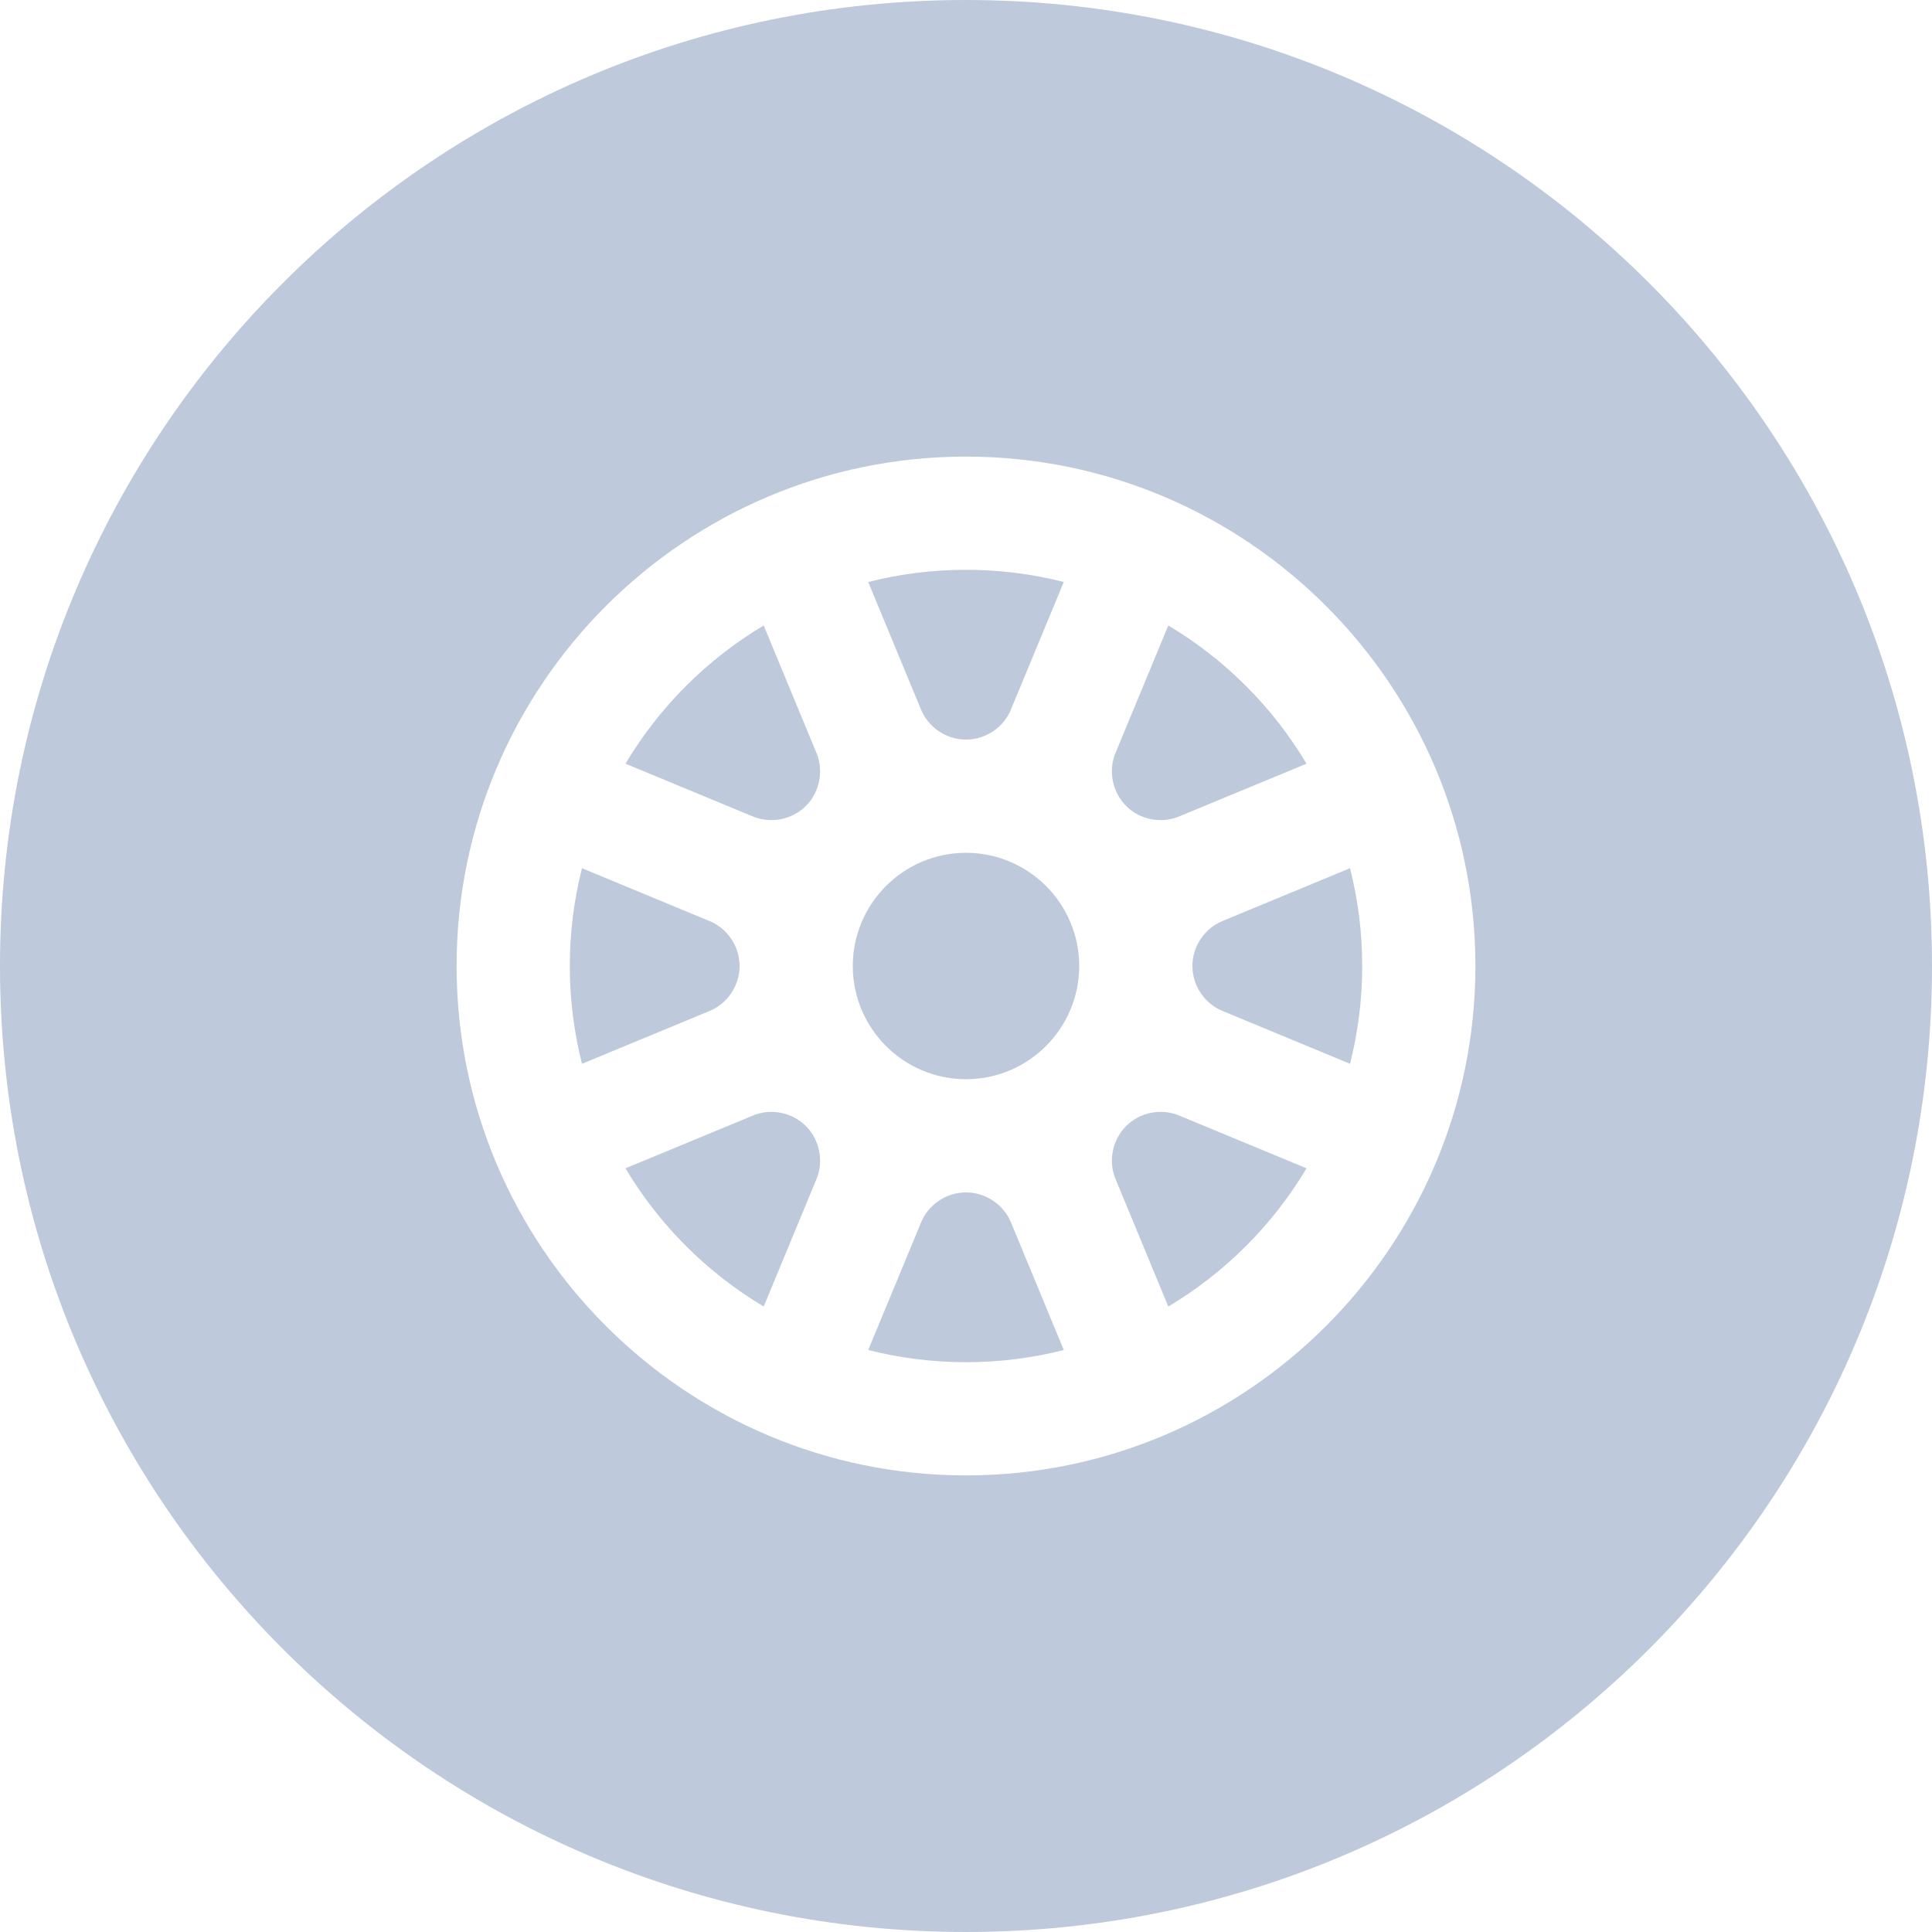
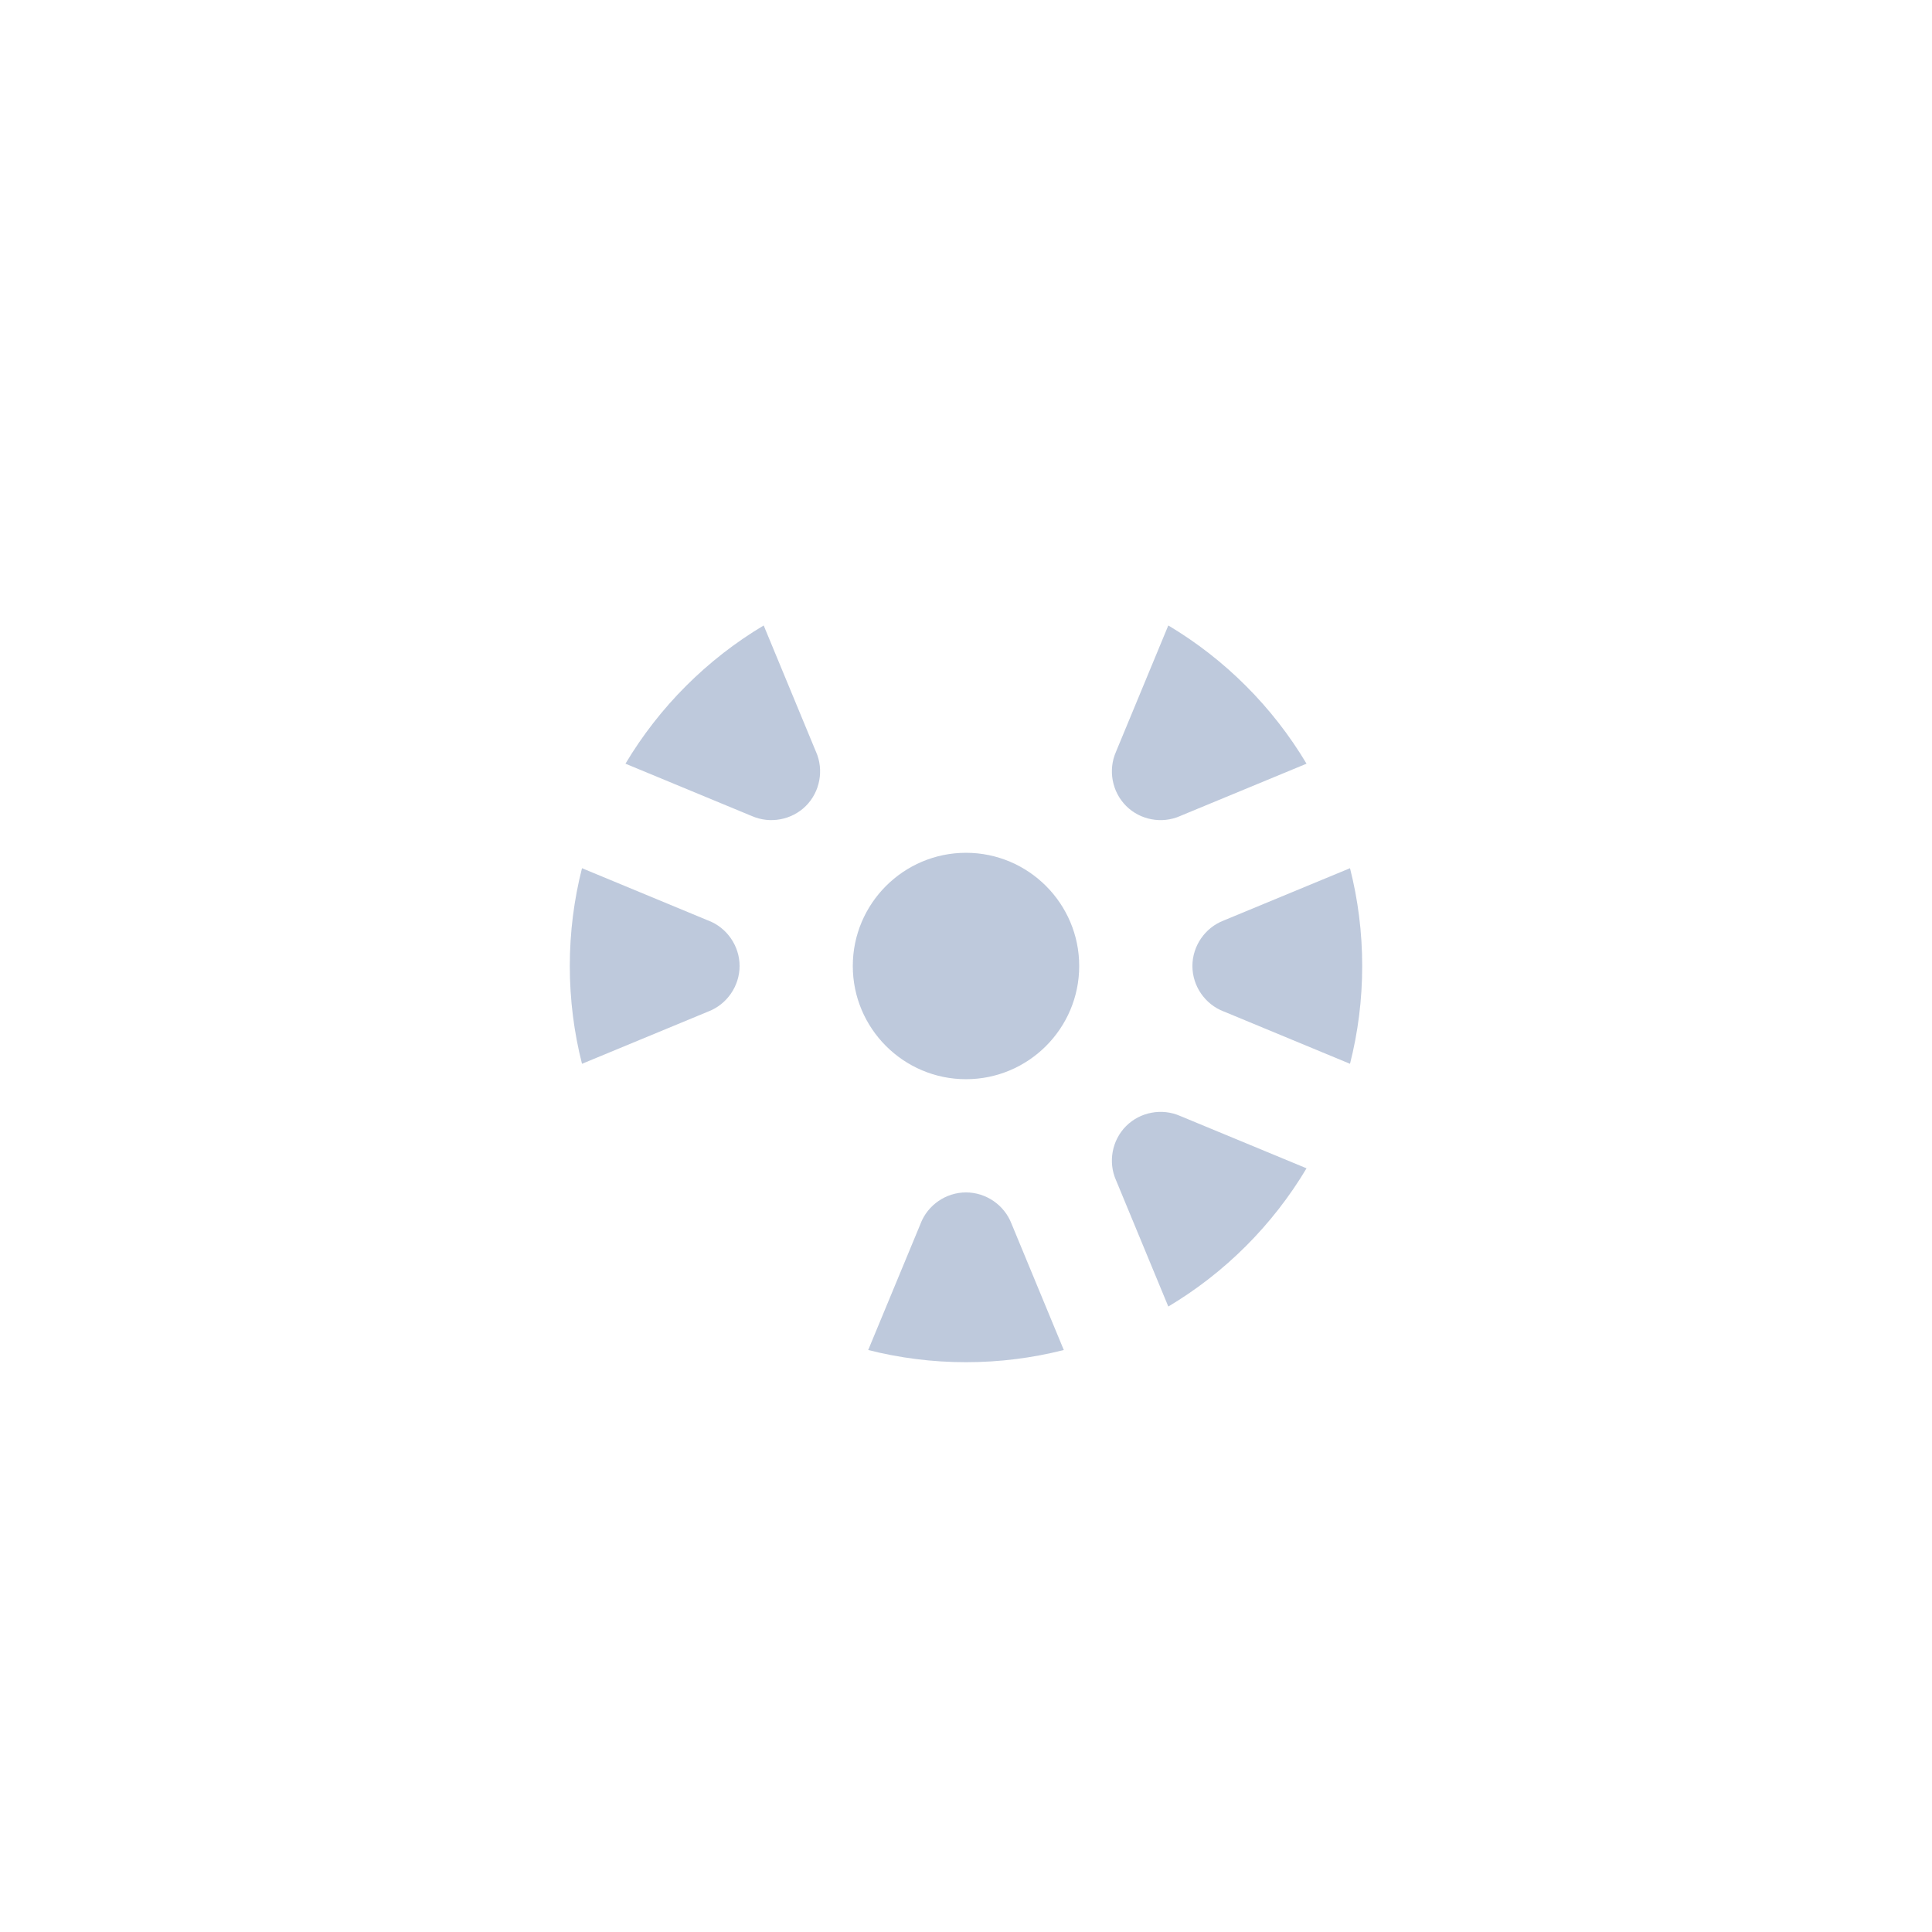
<svg xmlns="http://www.w3.org/2000/svg" width="42" height="42" viewBox="0 0 42 42" fill="none">
  <g opacity="0.78">
    <path d="M15.401 20.013L15.373 20.002L12.652 18.874C12.479 19.554 12.387 20.267 12.387 21C12.387 21.733 12.479 22.446 12.652 23.126L15.362 22.004C15.375 21.998 15.388 21.993 15.401 21.988C15.806 21.831 16.078 21.434 16.078 21C16.078 20.566 15.806 20.169 15.401 20.013Z" fill="#ACBAD2" />
-     <path d="M21 12.387C20.267 12.387 19.554 12.479 18.874 12.652L19.996 15.362C20.002 15.375 20.007 15.388 20.012 15.401C20.169 15.806 20.566 16.078 21 16.078C21.434 16.078 21.831 15.806 21.987 15.401L21.998 15.373L23.126 12.652C22.445 12.479 21.733 12.387 21 12.387Z" fill="#ACBAD2" />
    <path d="M25.398 13.597L24.277 16.303C24.272 16.316 24.266 16.329 24.261 16.342C24.085 16.74 24.174 17.213 24.48 17.52C24.787 17.827 25.26 17.915 25.657 17.739L25.685 17.727L28.403 16.602C27.667 15.368 26.632 14.333 25.398 13.597Z" fill="#ACBAD2" />
-     <path d="M17.52 24.48C17.213 24.174 16.74 24.085 16.343 24.261L16.315 24.273L13.597 25.398C14.333 26.632 15.368 27.667 16.602 28.403L17.723 25.697C17.728 25.684 17.734 25.671 17.739 25.658C17.915 25.26 17.826 24.787 17.52 24.48Z" fill="#ACBAD2" />
    <path d="M22.004 26.638C21.998 26.625 21.993 26.612 21.988 26.599C21.831 26.194 21.434 25.922 21 25.922C20.566 25.922 20.169 26.194 20.013 26.599L20.002 26.627L18.874 29.348C19.555 29.521 20.267 29.613 21 29.613C21.733 29.613 22.446 29.521 23.126 29.348L22.004 26.638Z" fill="#ACBAD2" />
    <path d="M29.348 18.874L26.638 19.996C26.625 20.002 26.612 20.006 26.599 20.012C26.194 20.169 25.922 20.566 25.922 21C25.922 21.434 26.194 21.831 26.599 21.987L26.627 21.998L29.348 23.126C29.521 22.446 29.613 21.733 29.613 21C29.613 20.267 29.521 19.554 29.348 18.874Z" fill="#ACBAD2" />
    <path d="M21 18.539C19.643 18.539 18.539 19.643 18.539 21C18.539 22.357 19.643 23.461 21 23.461C22.357 23.461 23.461 22.357 23.461 21C23.461 19.643 22.357 18.539 21 18.539Z" fill="#ACBAD2" />
    <path d="M25.697 24.277C25.684 24.272 25.671 24.266 25.658 24.261C25.26 24.085 24.787 24.173 24.48 24.48C24.174 24.787 24.085 25.26 24.261 25.657L24.273 25.685L25.398 28.403C26.632 27.667 27.667 26.632 28.403 25.398L25.697 24.277Z" fill="#ACBAD2" />
    <path d="M17.739 16.343L17.727 16.315L16.602 13.597C15.368 14.333 14.333 15.368 13.597 16.602L16.303 17.723C16.316 17.728 16.329 17.734 16.342 17.739C16.74 17.915 17.213 17.826 17.52 17.52C17.826 17.213 17.915 16.74 17.739 16.343Z" fill="#ACBAD2" />
-     <path d="M21 0C9.402 0 0 9.402 0 21C0 32.598 9.402 42 21 42C32.598 42 42 32.598 42 21C42 9.402 32.598 0 21 0ZM21 32.074C14.894 32.074 9.926 27.106 9.926 21C9.926 14.894 14.894 9.926 21 9.926C27.106 9.926 32.074 14.894 32.074 21C32.074 27.106 27.106 32.074 21 32.074Z" fill="#ACBAD2" />
  </g>
</svg>